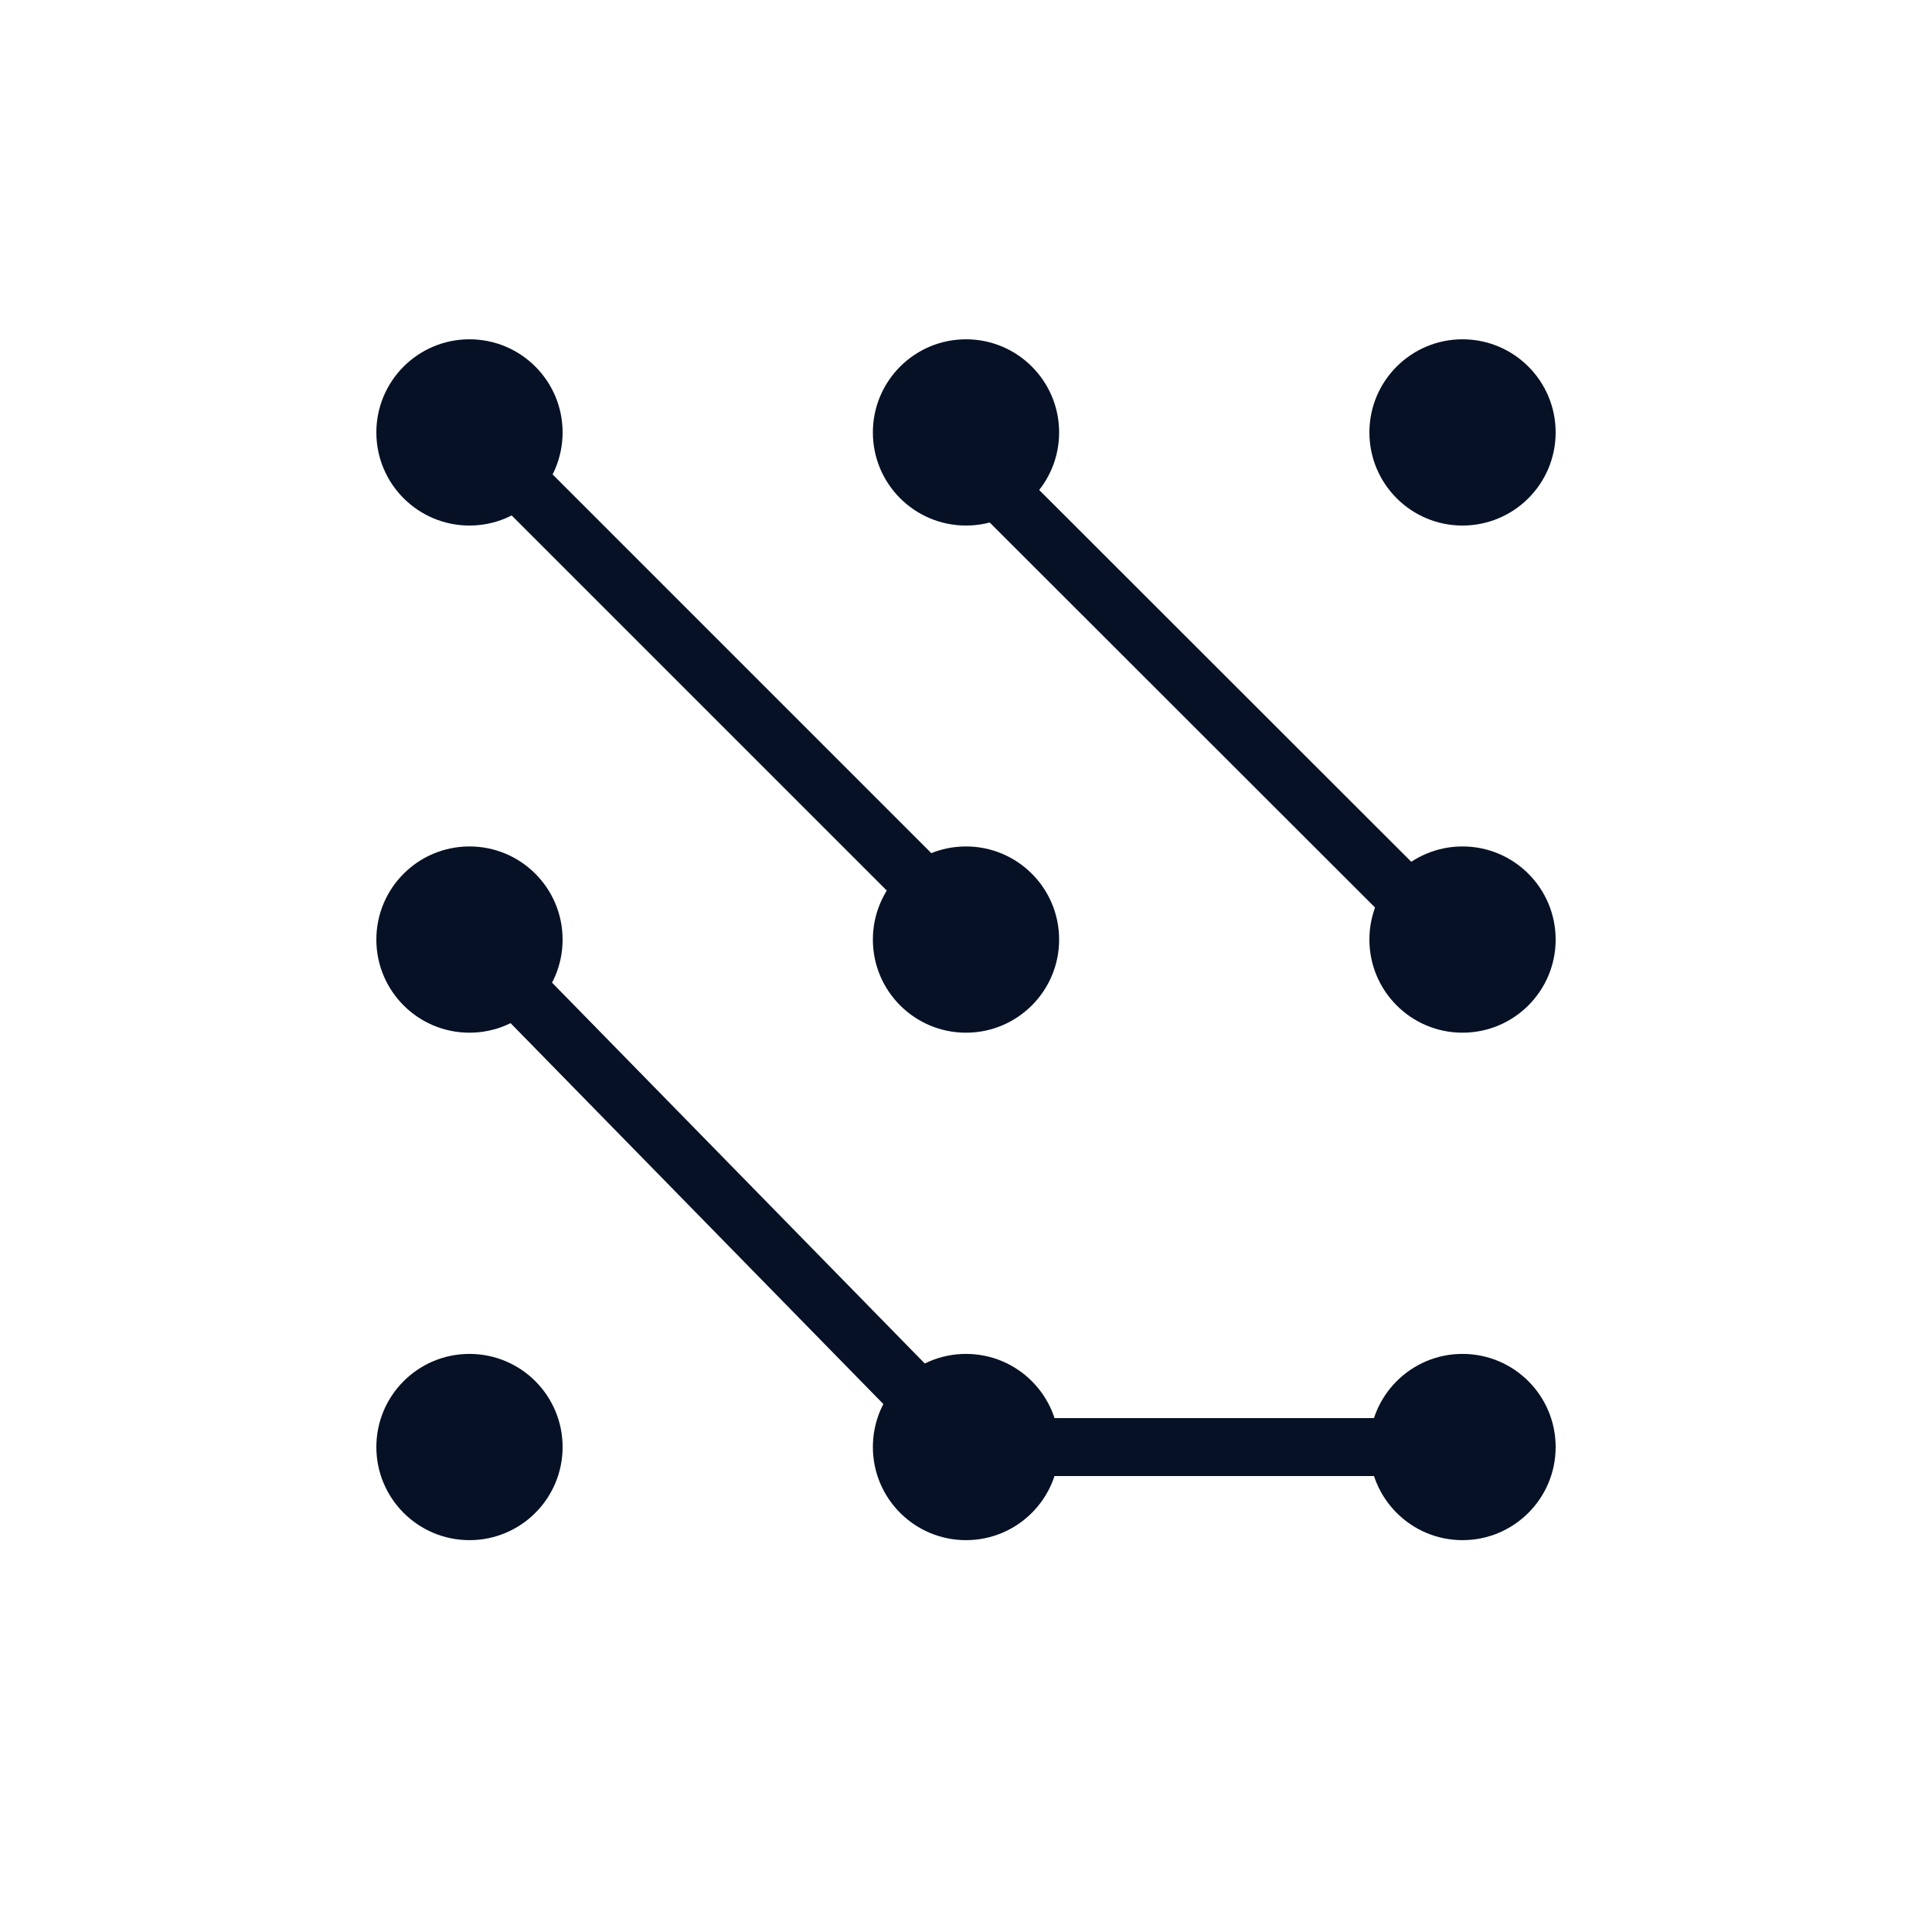
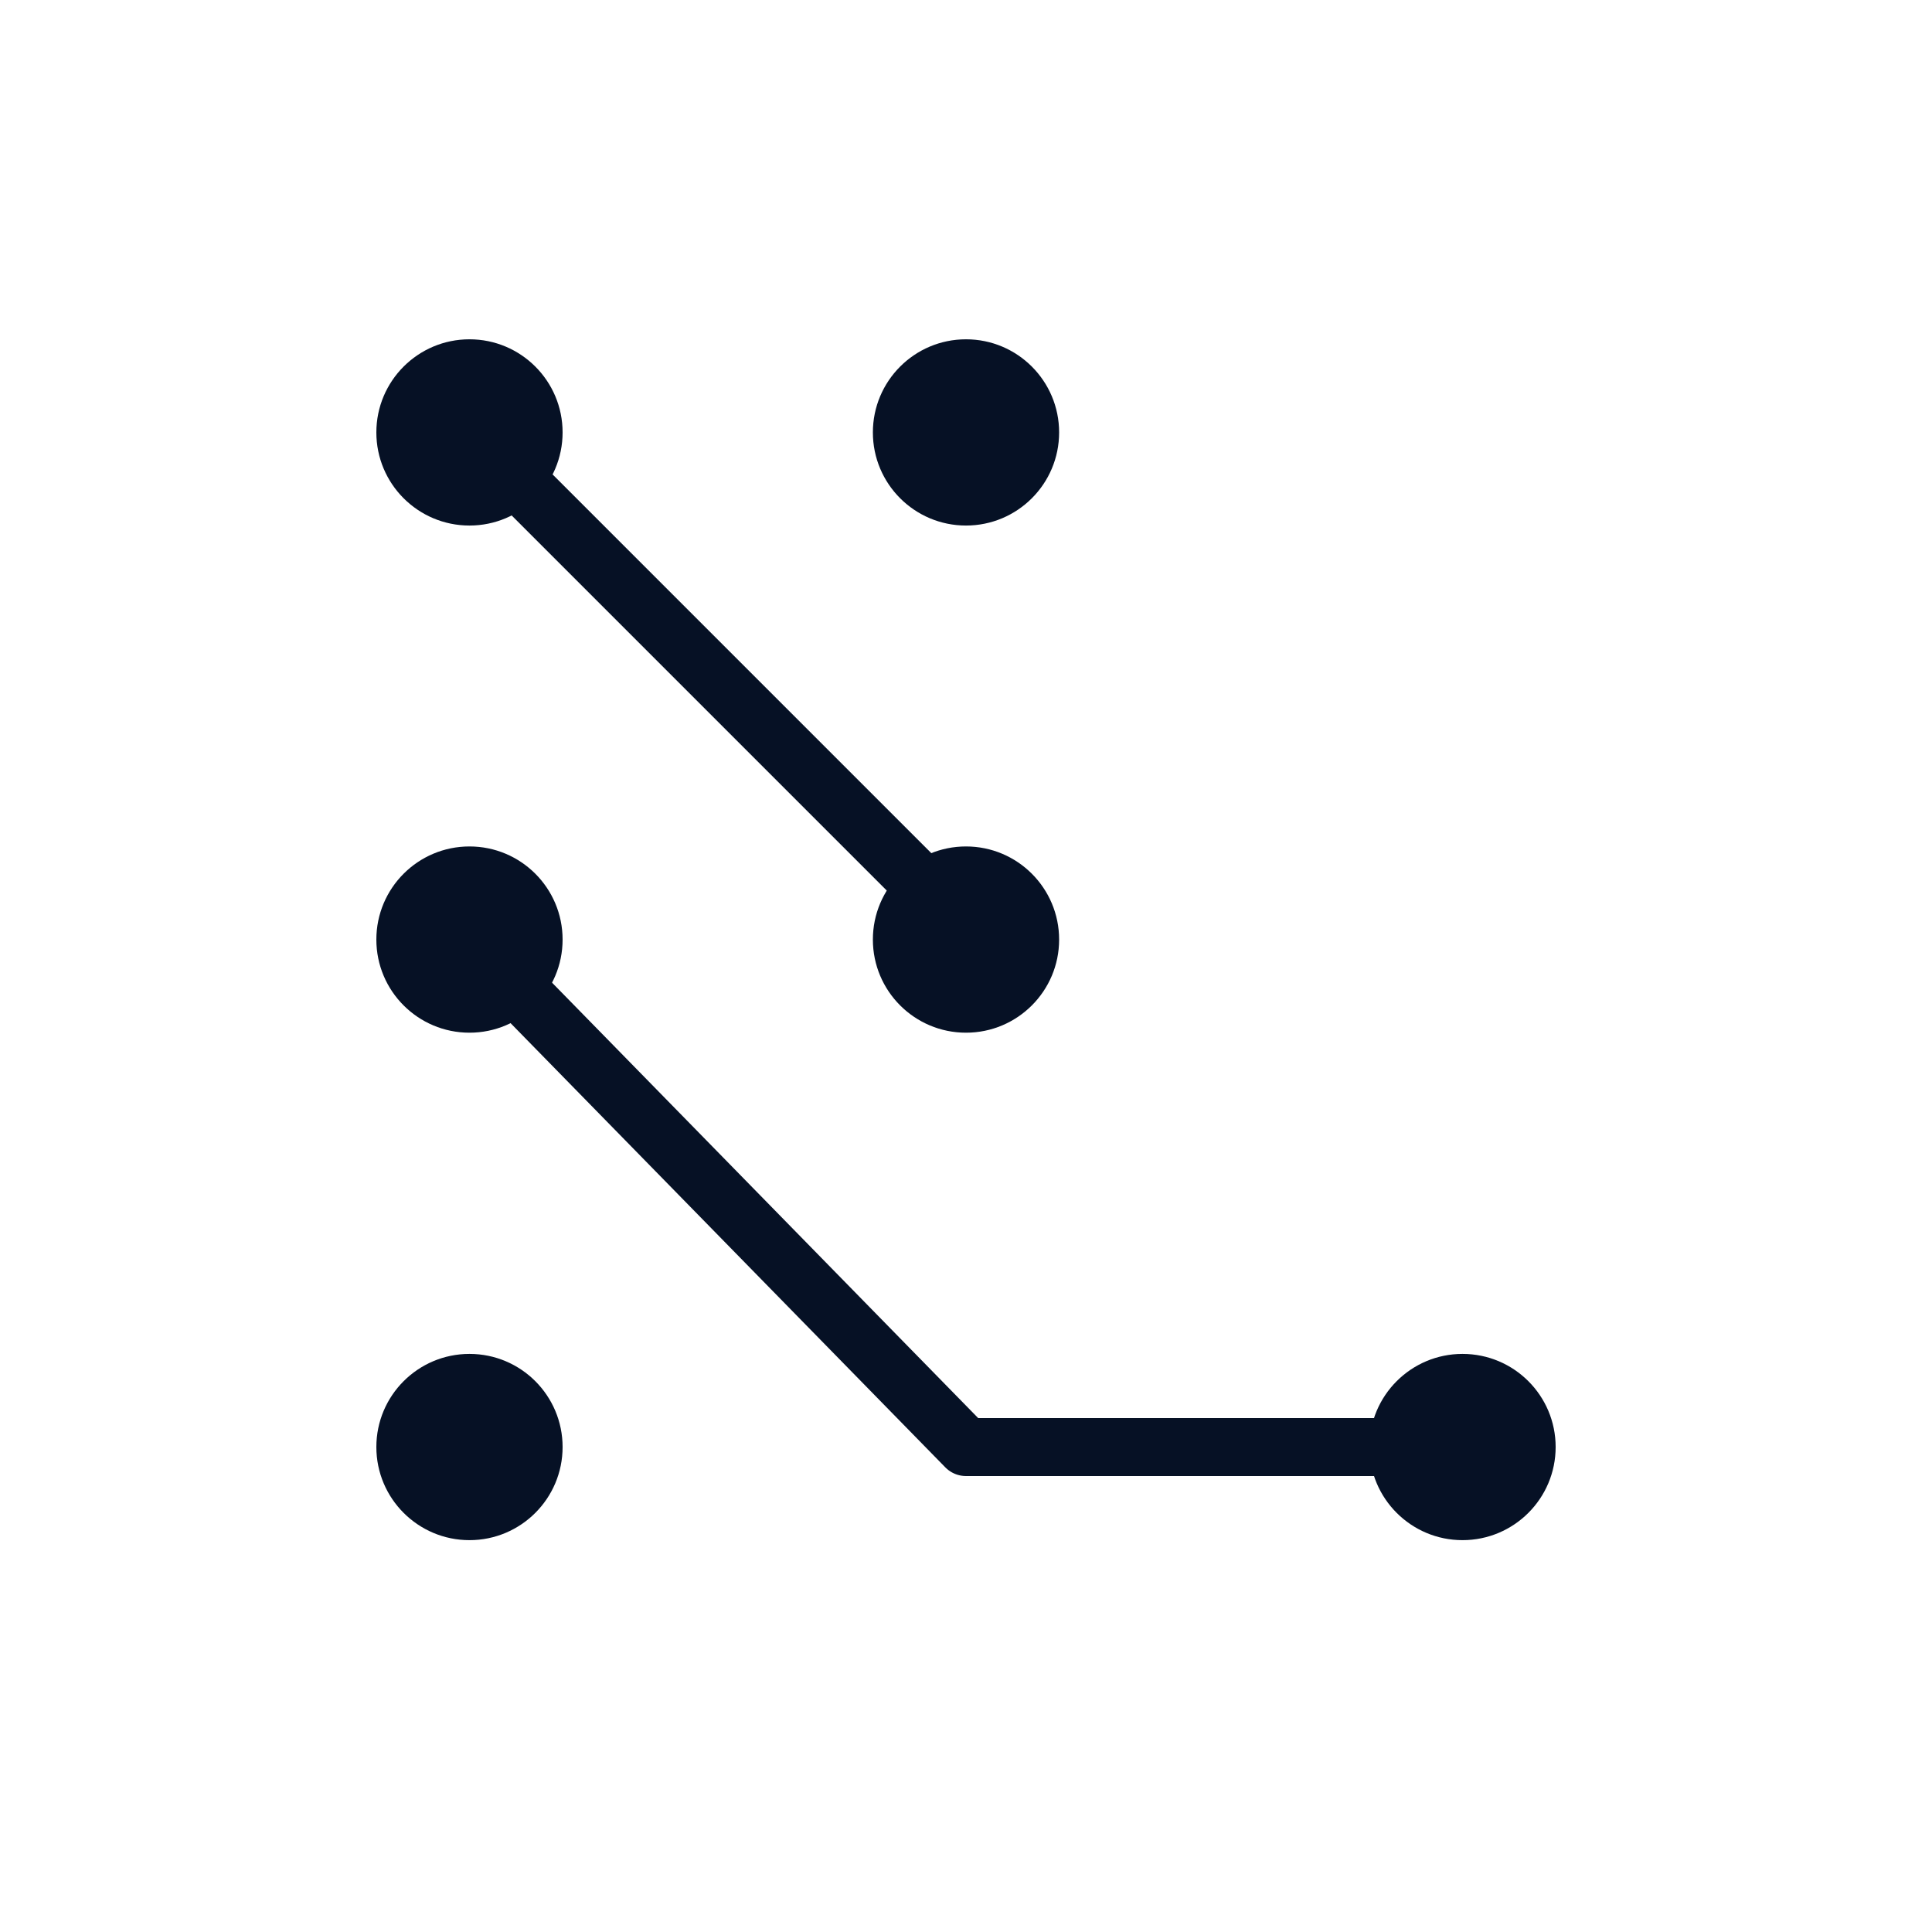
<svg xmlns="http://www.w3.org/2000/svg" width="50" height="50" viewBox="0 0 50 50" fill="none">
  <path d="M12.15 13.601C13.481 13.601 14.56 12.522 14.56 11.191C14.56 9.86 13.481 8.781 12.15 8.781C10.819 8.781 9.74 9.86 9.74 11.191C9.74 12.522 10.819 13.601 12.15 13.601Z" fill="#061125" />
  <path d="M25 13.601C26.331 13.601 27.41 12.522 27.41 11.191C27.41 9.86 26.331 8.781 25 8.781C23.669 8.781 22.59 9.86 22.59 11.191C22.59 12.522 23.669 13.601 25 13.601Z" fill="#061125" />
-   <path d="M37.849 13.601C39.181 13.601 40.26 12.522 40.26 11.191C40.26 9.86 39.181 8.781 37.849 8.781C36.519 8.781 35.44 9.86 35.44 11.191C35.44 12.522 36.519 13.601 37.849 13.601Z" fill="#061125" />
  <path d="M12.15 26.726C13.481 26.726 14.56 25.647 14.56 24.316C14.56 22.985 13.481 21.906 12.15 21.906C10.819 21.906 9.74 22.985 9.74 24.316C9.74 25.647 10.819 26.726 12.15 26.726Z" fill="#061125" />
  <path d="M25 26.726C26.331 26.726 27.41 25.647 27.41 24.316C27.41 22.985 26.331 21.906 25 21.906C23.669 21.906 22.59 22.985 22.59 24.316C22.59 25.647 23.669 26.726 25 26.726Z" fill="#061125" />
-   <path d="M37.849 26.726C39.181 26.726 40.26 25.647 40.26 24.316C40.26 22.985 39.181 21.906 37.849 21.906C36.519 21.906 35.44 22.985 35.44 24.316C35.44 25.647 36.519 26.726 37.849 26.726Z" fill="#061125" />
  <path d="M12.15 39.859C13.481 39.859 14.56 38.78 14.56 37.449C14.56 36.118 13.481 35.039 12.15 35.039C10.819 35.039 9.74 36.118 9.74 37.449C9.74 38.78 10.819 39.859 12.15 39.859Z" fill="#061125" />
-   <path d="M25 39.859C26.331 39.859 27.41 38.78 27.41 37.449C27.41 36.118 26.331 35.039 25 35.039C23.669 35.039 22.59 36.118 22.59 37.449C22.59 38.78 23.669 39.859 25 39.859Z" fill="#061125" />
  <path d="M37.849 39.859C39.181 39.859 40.26 38.78 40.26 37.449C40.26 36.118 39.181 35.039 37.849 35.039C36.519 35.039 35.44 36.118 35.44 37.449C35.44 38.78 36.519 39.859 37.849 39.859Z" fill="#061125" />
  <path d="M12.15 11.188L24.61 23.648" stroke="#061125" stroke-width="1.5" stroke-linejoin="round" />
  <path d="M12.15 24.32L25 37.45H37.85" stroke="#061125" stroke-width="1.5" stroke-linejoin="round" />
-   <path d="M37.48 24.319L24.76 11.609" stroke="#061125" stroke-width="1.5" stroke-linejoin="round" />
</svg>